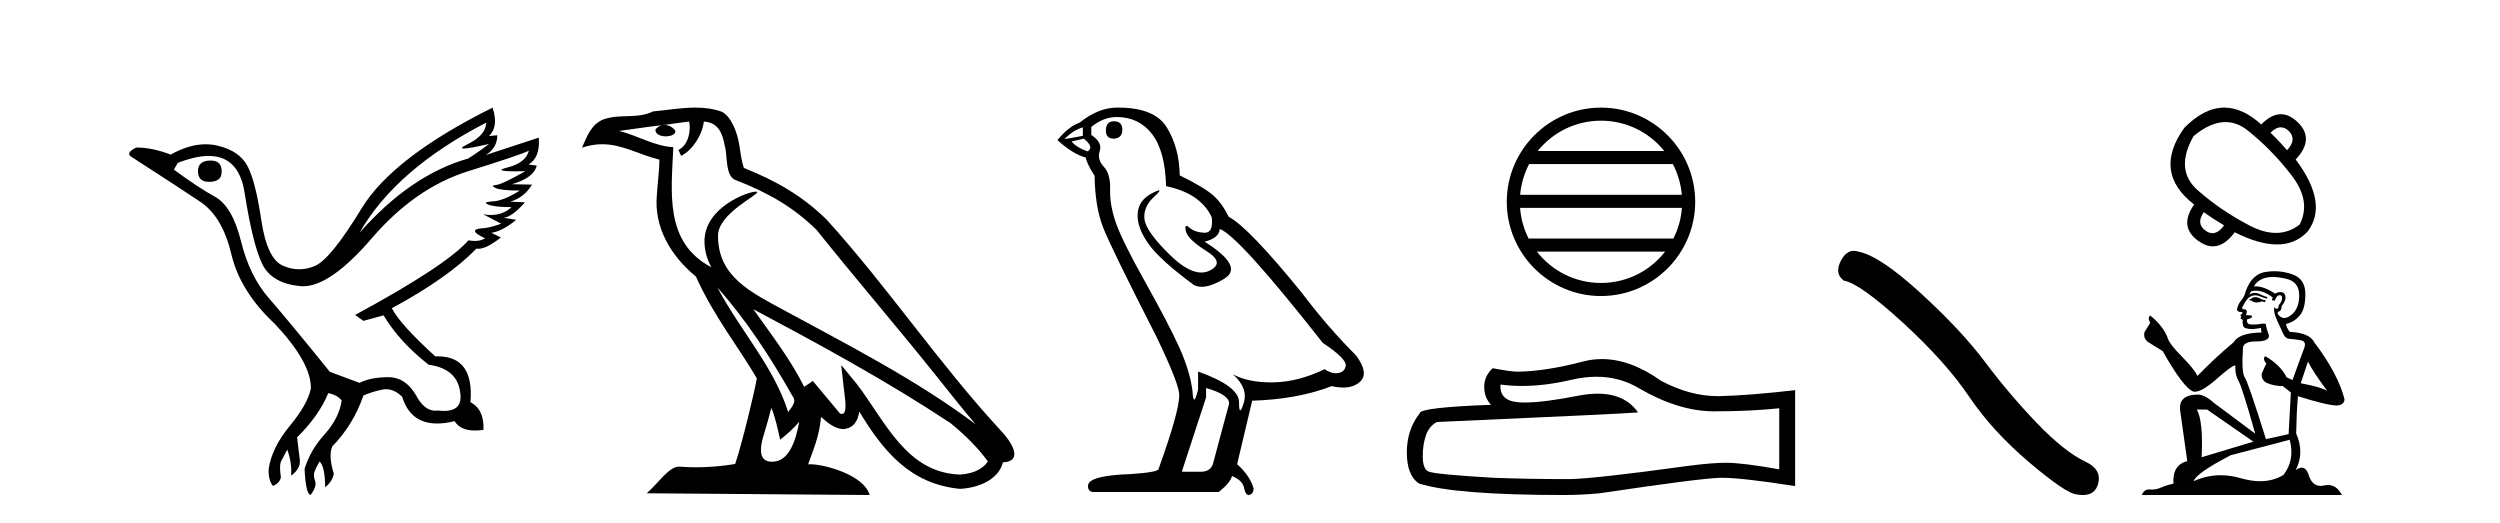
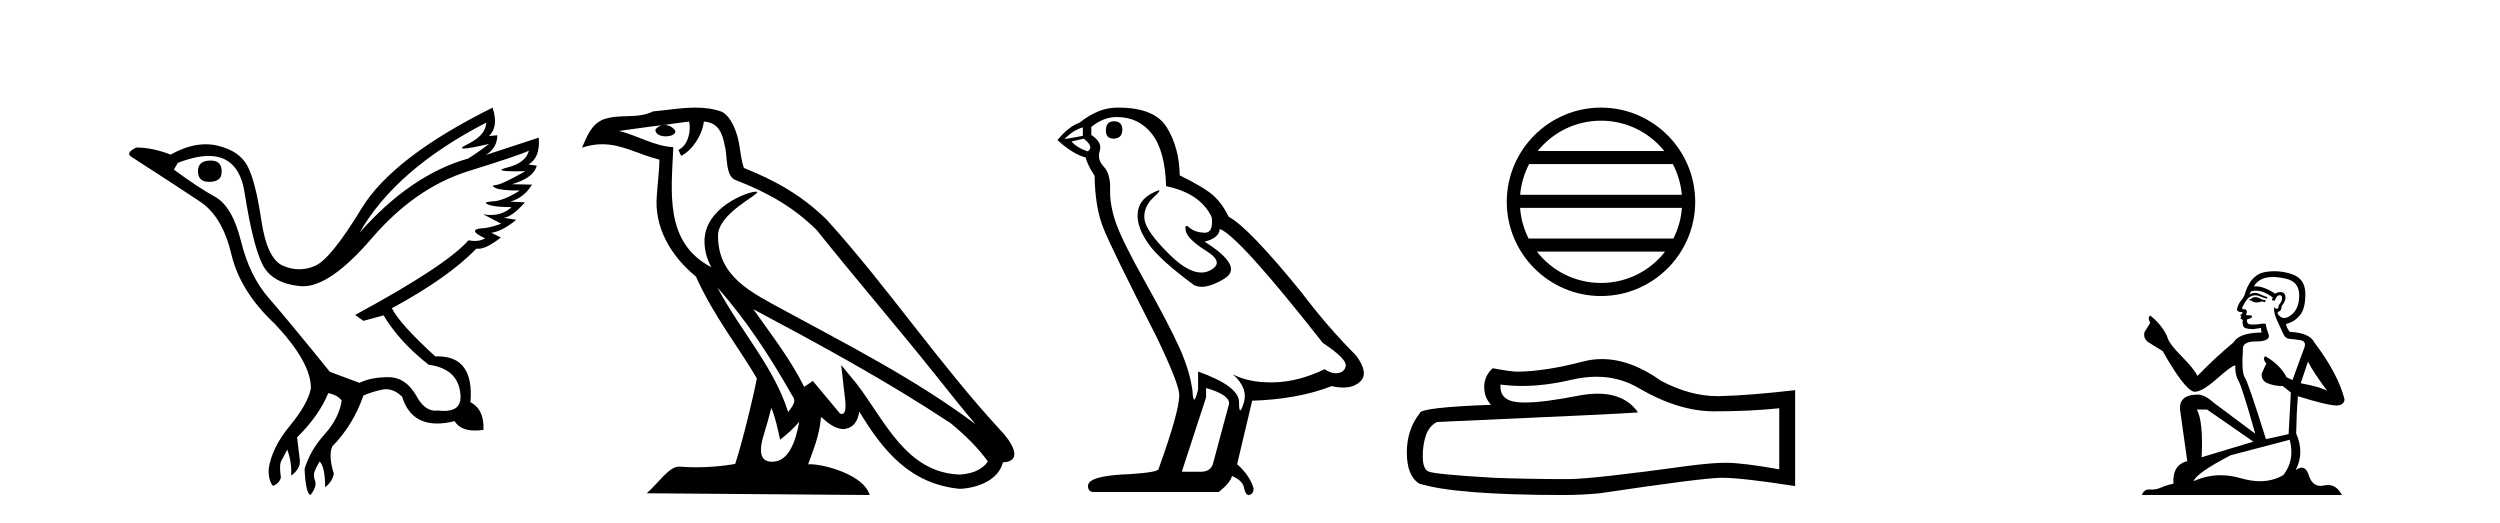
<svg xmlns="http://www.w3.org/2000/svg" width="196.0" height="41.0">
  <path d="M 16.511 12.586 Q 15.52 12.586 15.52 13.421 Q 15.52 14.257 16.387 14.257 Q 17.378 14.257 17.378 13.483 Q 17.409 12.586 16.511 12.586 ZM 38.121 9.613 Q 38.09 10.604 36.666 11.301 Q 35.962 11.645 36.363 11.645 Q 36.773 11.645 38.338 11.285 L 38.338 11.285 Q 37.409 11.997 36.697 12.431 Q 32.208 13.7 28.183 18.251 Q 31.031 13.267 38.121 9.613 ZM 41.465 11.812 Q 41.217 12.771 39.793 13.127 Q 38.58 13.431 40.445 13.431 Q 40.769 13.431 41.187 13.421 L 41.187 13.421 Q 39.329 14.474 38.88 14.505 Q 38.431 14.536 38.849 14.737 Q 39.267 14.939 40.753 14.939 Q 39.484 15.744 38.632 15.79 Q 37.781 15.836 38.276 16.038 Q 38.772 16.239 40.103 16.239 Q 39.44 16.854 38.487 16.854 Q 38.194 16.854 37.874 16.796 L 37.874 16.796 L 39.298 17.539 Q 38.617 17.787 38.029 17.88 Q 36.45 17.942 38.029 18.685 Q 37.698 18.891 37.23 18.891 Q 36.997 18.891 36.728 18.84 Q 34.994 20.821 27.842 24.691 L 28.493 25.156 L 30.072 24.722 Q 31.31 26.797 33.601 28.592 Q 36.078 28.933 36.109 31.162 Q 36.083 32.216 34.823 32.216 Q 34.602 32.216 34.344 32.184 Q 34.24 32.2 34.139 32.2 Q 33.25 32.2 32.61 30.976 Q 31.783 29.567 30.441 29.567 Q 30.427 29.567 30.412 29.568 Q 29.05 29.583 28.183 30.016 L 25.861 29.15 Q 22.579 25.094 21.078 23.375 Q 19.576 21.657 18.895 18.917 Q 18.214 16.177 16.867 15.434 Q 15.52 14.691 13.631 13.298 L 13.941 12.771 Q 15.333 12.226 16.361 12.226 Q 18.721 12.226 19.173 15.093 Q 19.824 19.211 20.567 20.713 Q 21.31 22.214 23.523 22.431 Q 23.638 22.442 23.756 22.442 Q 25.914 22.442 29.143 18.685 Q 32.548 14.722 36.713 13.421 Q 40.877 12.121 41.465 11.812 ZM 38.617 8.437 Q 30.784 12.338 28.353 16.332 Q 25.923 20.326 24.684 20.852 Q 24.074 21.111 23.46 21.111 Q 22.828 21.111 22.192 20.837 Q 20.938 20.295 20.489 17.276 Q 20.04 14.257 19.421 13.05 Q 18.802 11.842 17.084 11.425 Q 16.615 11.311 16.127 11.311 Q 14.825 11.311 13.384 12.121 Q 11.929 11.564 10.69 11.564 Q 9.792 11.997 10.319 12.307 Q 13.972 14.66 15.706 15.821 Q 17.44 16.982 18.136 19.923 Q 18.833 22.865 21.557 25.403 Q 24.406 28.437 24.375 30.45 Q 24.127 31.688 22.718 33.391 Q 21.31 35.094 21.062 36.766 Q 21.031 37.664 21.403 38.097 Q 21.929 37.881 22.022 37.416 Q 21.867 36.456 22.068 36.1 Q 22.27 35.744 22.517 35.249 Q 22.889 36.209 22.827 37.292 Q 23.57 36.735 23.508 36.085 L 23.291 34.289 Q 24.994 32.617 25.737 30.821 Q 26.48 30.976 26.79 31.41 Q 26.573 32.803 25.443 34.057 Q 24.313 35.311 23.879 36.766 Q 23.972 38.716 24.344 38.809 Q 24.87 38.128 24.7 37.695 Q 24.53 37.261 24.684 36.905 Q 24.839 36.549 25.056 36.178 Q 25.489 36.611 25.489 38.19 Q 26.047 37.788 26.171 37.137 Q 25.737 35.744 26.047 35.001 Q 27.688 33.329 28.493 31.007 Q 29.205 30.698 29.994 30.543 Q 30.135 30.515 30.275 30.515 Q 30.916 30.515 31.527 31.1 Q 32.172 33.203 34.275 33.203 Q 34.896 33.203 35.645 33.02 Q 36.085 33.753 37.238 33.753 Q 37.546 33.753 37.905 33.701 Q 37.967 32.091 36.883 31.534 Q 37.183 27.938 34.322 27.938 Q 34.226 27.938 34.127 27.942 Q 31.372 25.434 30.722 24.165 Q 35.18 21.75 37.347 19.49 Q 37.42 19.504 37.5 19.504 Q 38.139 19.504 39.267 18.623 L 38.524 18.251 Q 39.391 18.128 40.474 17.23 L 39.484 17.075 Q 40.134 17.013 41.156 15.867 L 40.01 15.805 Q 41.094 15.496 41.713 14.474 L 40.134 14.443 Q 41.837 13.948 42.084 12.988 L 41.434 12.895 Q 42.363 12.369 42.239 10.79 L 42.239 10.79 L 38.09 12.152 Q 38.988 11.595 38.988 10.604 L 38.988 10.604 L 38.338 10.666 Q 39.112 9.923 38.617 8.437 Z" style="fill:#000000;stroke:none" />
  <path d="M 56.244 22.54 L 56.244 22.54 C 58.538 25.118 60.437 28.06 62.13 31.048 C 62.486 31.486 62.086 31.888 61.792 32.305 C 60.677 28.763 58.109 26.03 56.244 22.54 ZM 54.023 9.529 C 54.215 10.422 53.862 11.451 53.185 11.755 L 53.402 12.217 C 54.247 11.815 55.06 10.612 55.181 9.532 C 56.335 9.601 56.651 10.47 56.831 11.479 C 57.048 12.168 56.828 13.841 57.702 14.13 C 60.282 15.129 62.255 16.285 64.025 18.031 C 67.08 21.852 70.272 25.552 73.327 29.376 C 74.514 30.865 75.6 32.228 76.481 33.257 C 71.842 29.789 66.658 27.136 61.573 24.38 C 58.87 22.911 56.291 21.71 56.291 18.477 C 56.291 16.738 59.495 15.281 59.363 15.055 C 59.351 15.035 59.314 15.026 59.256 15.026 C 58.598 15.026 55.231 16.274 55.231 18.907 C 55.231 19.637 55.426 20.313 55.766 20.944 C 55.761 20.944 55.756 20.943 55.75 20.943 C 52.058 18.986 52.644 15.028 52.787 11.538 C 51.253 11.453 49.988 10.616 48.531 10.267 C 49.662 10.121 50.788 9.933 51.921 9.816 L 51.921 9.816 C 51.709 9.858 51.514 9.982 51.385 10.154 C 51.366 10.526 51.787 10.69 52.197 10.69 C 52.598 10.69 52.988 10.534 52.95 10.264 C 52.769 9.982 52.439 9.799 52.102 9.799 C 52.092 9.799 52.082 9.799 52.072 9.799 C 52.636 9.719 53.386 9.599 54.023 9.529 ZM 60.473 31.976 C 60.804 32.78 60.976 33.632 61.163 34.476 C 61.701 34.04 62.222 33.593 62.664 33.06 L 62.664 33.06 C 62.376 34.623 61.84 36.199 60.538 36.199 C 59.751 36.199 59.386 35.667 59.891 34.054 C 60.129 33.293 60.318 32.566 60.473 31.976 ZM 59.059 24.242 L 59.059 24.242 C 64.325 27.047 69.539 29.879 74.519 33.171 C 75.692 34.122 76.738 35.181 77.445 36.172 C 76.976 36.901 76.083 37.152 75.257 37.207 C 71.041 37.06 69.391 32.996 67.165 30.093 L 65.953 28.622 L 66.162 30.507 C 66.177 30.846 66.524 32.452 66.006 32.452 C 65.962 32.452 65.912 32.44 65.854 32.415 L 63.724 29.865 C 63.496 30.015 63.281 30.186 63.046 30.325 C 61.99 28.187 60.443 26.196 59.059 24.242 ZM 54.515 8.437 C 53.408 8.437 52.274 8.636 51.199 8.736 C 49.917 9.361 48.618 8.884 47.274 9.373 C 46.303 9.809 46.03 10.693 45.628 11.576 C 46.201 11.386 46.722 11.308 47.213 11.308 C 48.779 11.308 50.04 12.097 51.697 12.518 C 51.694 13.349 51.563 14.292 51.501 15.242 C 51.245 17.816 52.601 20.076 54.563 21.685 C 55.968 24.814 57.912 27.214 59.331 29.655 C 59.162 30.752 58.141 34.89 57.638 36.376 C 56.653 36.542 55.601 36.636 54.566 36.636 C 54.149 36.636 53.734 36.62 53.328 36.588 C 53.296 36.584 53.265 36.582 53.233 36.582 C 52.435 36.582 51.558 37.945 50.698 38.673 L 68.182 38.809 C 67.736 37.233 64.63 36.397 63.526 36.397 C 63.462 36.397 63.405 36.399 63.356 36.405 C 63.746 35.29 64.232 34.243 64.37 32.686 C 64.858 33.123 65.405 33.595 66.088 33.644 C 66.923 33.582 67.262 33.011 67.368 32.267 C 69.26 35.396 71.376 37.951 75.257 38.327 C 76.598 38.261 78.269 37.675 78.63 36.25 C 80.409 36.149 79.105 34.416 78.445 33.737 C 73.604 28.498 69.609 22.517 64.826 17.238 C 62.984 15.421 60.904 14.192 58.328 13.173 C 58.136 12.702 58.074 12.032 57.949 11.295 C 57.813 10.491 57.384 9.174 56.599 8.765 C 55.931 8.519 55.229 8.437 54.515 8.437 Z" style="fill:#000000;stroke:none" />
  <path d="M 87.328 9.507 Q 86.701 9.507 86.701 10.245 Q 86.701 10.872 87.328 10.872 Q 87.992 10.835 87.992 10.171 Q 87.992 9.507 87.328 9.507 ZM 84.894 9.987 L 84.894 10.651 L 83.455 10.909 Q 84.119 10.208 84.894 9.987 ZM 84.967 10.872 Q 85.816 11.536 85.263 11.868 Q 84.414 11.573 84.009 11.093 L 84.967 10.872 ZM 87.549 9.175 Q 89.283 9.175 90.315 10.503 Q 91.348 11.831 91.422 14.597 Q 94.114 15.15 94.999 17.031 Q 95.143 18.249 94.451 18.249 Q 94.43 18.249 94.409 18.248 Q 93.672 18.211 93.248 17.843 Q 93.093 17.709 93.015 17.709 Q 92.877 17.709 92.971 18.119 Q 93.118 18.765 94.594 19.687 Q 96.069 20.609 94.834 21.217 Q 94.527 21.368 94.181 21.368 Q 93.131 21.368 91.717 19.982 Q 89.836 18.138 89.725 17.179 Q 89.615 16.22 90.5 15.408 Q 91.026 14.926 90.861 14.926 Q 90.749 14.926 90.315 15.15 Q 89.246 15.703 89.191 16.773 Q 89.135 17.843 90.039 19.115 Q 90.942 20.388 93.598 22.342 Q 93.869 22.484 94.213 22.484 Q 94.942 22.484 95.995 21.844 Q 97.544 20.904 94.446 18.949 Q 95.59 18.654 95.626 17.953 Q 97.065 18.433 103.704 26.879 Q 105.474 28.059 105.511 28.612 Q 105.474 29.129 104.958 29.239 Q 104.847 29.263 104.733 29.263 Q 104.315 29.263 103.851 28.944 Q 101.786 29.94 99.85 29.977 Q 99.748 29.979 99.648 29.979 Q 97.847 29.979 96.659 29.35 L 96.659 29.35 Q 97.876 30.42 97.507 31.6 Q 97.329 32.172 97.237 32.172 Q 97.139 32.172 97.139 31.526 Q 97.139 30.272 93.93 29.129 L 93.93 30.53 Q 93.741 31.324 93.629 31.324 Q 93.523 31.324 93.487 30.604 Q 93.266 29.018 92.436 27.192 Q 91.606 25.367 89.799 22.139 Q 87.992 18.912 87.494 17.492 Q 86.996 16.072 87.033 14.855 Q 87.07 13.638 86.535 13.066 Q 86 12.495 86.221 11.831 Q 86.443 11.167 85.558 10.577 L 85.558 9.95 Q 86.517 9.175 87.549 9.175 ZM 94.557 30.42 Q 96.364 30.936 96.364 31.637 L 95.147 36.173 Q 94.999 36.985 94.151 36.985 L 92.676 36.985 L 92.676 36.911 L 94.557 31.157 L 94.557 30.42 ZM 87.682 8.437 Q 87.616 8.437 87.549 8.438 Q 86.111 8.438 84.636 9.618 Q 83.787 9.913 82.902 10.983 Q 84.119 12.089 85.115 12.347 Q 85.226 12.864 85.816 13.786 Q 85.853 16.22 86.48 17.824 Q 87.107 19.429 90.684 26.436 Q 92.455 30.124 92.455 30.973 Q 92.455 32.264 90.832 36.763 Q 90.832 37.022 88.619 37.169 Q 85.299 37.28 85.299 38.091 Q 85.299 38.571 85.742 38.571 L 95.553 38.571 Q 96.475 37.833 96.585 37.317 Q 97.471 37.685 97.544 38.312 Q 97.669 38.809 97.897 38.809 Q 97.94 38.809 97.987 38.792 Q 98.282 38.681 98.282 38.312 Q 98.024 37.317 96.991 36.394 L 98.171 31.415 Q 101.749 31.305 104.405 30.272 Q 104.896 30.383 105.306 30.383 Q 106.126 30.383 106.617 29.94 Q 107.355 29.276 106.322 27.875 Q 104.073 25.625 102.044 22.932 Q 97.876 17.806 96.327 16.994 Q 95.811 15.925 95.092 15.298 Q 94.372 14.671 92.491 13.749 Q 92.455 11.573 91.477 9.987 Q 90.522 8.437 87.682 8.437 Z" style="fill:#000000;stroke:none" />
  <path d="M 125.517 9.462 C 127.526 9.462 129.315 10.389 130.48 11.84 L 120.555 11.84 C 121.72 10.389 123.509 9.462 125.517 9.462 ZM 131.152 12.865 C 131.535 13.594 131.781 14.407 131.855 15.27 L 119.18 15.27 C 119.254 14.407 119.5 13.594 119.883 12.865 ZM 131.862 16.295 C 131.799 17.155 131.565 17.968 131.195 18.699 L 119.84 18.699 C 119.47 17.968 119.236 17.155 119.174 16.295 ZM 130.545 19.724 C 129.381 21.221 127.563 22.184 125.517 22.184 C 123.471 22.184 121.654 21.221 120.491 19.724 ZM 125.517 8.437 C 121.446 8.437 118.131 11.752 118.131 15.823 C 118.131 19.895 121.446 23.209 125.517 23.209 C 129.589 23.209 132.904 19.895 132.904 15.823 C 132.904 11.752 129.589 8.437 125.517 8.437 Z" style="fill:#000000;stroke:none" />
  <path d="M 125.161 29.537 Q 127.004 29.537 128.524 30.456 Q 131.616 32.249 134.384 32.249 Q 137.168 32.249 139.492 32.01 L 139.492 36.794 Q 136.604 36.281 135.323 36.281 L 135.289 36.281 Q 134.247 36.281 132.385 36.52 Q 124.817 37.562 122.955 37.562 Q 119.863 37.562 117.13 37.46 Q 112.449 37.186 111.988 36.964 Q 111.544 36.759 111.544 35.786 Q 111.544 34.829 111.8 34.111 Q 112.056 33.394 112.654 33.086 Q 127.277 32.437 128.422 32.335 Q 127.403 30.865 125.264 30.865 Q 124.57 30.865 123.758 31.019 Q 121.034 31.556 119.558 31.556 Q 119.247 31.556 118.992 31.532 Q 117.54 31.395 117.642 30.148 L 117.642 30.148 Q 118.458 30.258 119.327 30.258 Q 121.151 30.258 123.211 29.772 Q 124.227 29.537 125.161 29.537 ZM 125.596 28.151 Q 124.856 28.151 124.134 28.337 Q 121.213 29.106 118.992 29.14 Q 118.445 29.14 117.027 28.867 Q 116.361 29.482 116.361 30.319 Q 116.361 31.156 116.891 31.737 Q 111.304 31.942 111.304 32.403 Q 110.296 33.684 110.296 35.478 Q 110.296 37.255 111.236 37.904 Q 114.072 38.809 122.63 38.809 Q 123.997 38.809 125.415 38.673 Q 133.342 37.494 134.862 37.46 Q 134.934 37.458 135.012 37.458 Q 136.574 37.458 140.739 38.109 L 140.739 30.558 L 140.704 30.592 Q 137.134 31.002 134.879 31.054 Q 134.763 31.057 134.647 31.057 Q 132.501 31.057 130.232 29.858 Q 127.832 28.151 125.596 28.151 Z" style="fill:#000000;stroke:none" />
-   <path d="M 145.338 19.665 Q 144.731 19.665 144.32 20.448 Q 143.807 21.455 144.559 22.002 Q 145.806 22.207 149.206 25.316 Q 152.588 28.425 154.399 31.125 Q 156.227 33.824 159.131 36.284 Q 162.035 38.727 162.804 38.761 Q 163.07 38.809 163.296 38.809 Q 164.26 38.809 164.495 37.924 Q 164.786 36.813 163.538 36.215 Q 161.881 35.447 159.678 33.157 Q 157.474 30.851 155.612 28.357 Q 153.733 25.863 150.555 22.959 Q 147.378 20.055 145.704 19.73 Q 145.513 19.665 145.338 19.665 Z" style="fill:#000000;stroke:none" />
-   <path d="M 178.821 9.983 Q 179.142 9.983 179.441 10.267 Q 180.104 10.931 179.302 11.779 Q 178.67 11.039 178.006 10.406 Q 178.43 9.983 178.821 9.983 ZM 174.48 9.571 Q 175.388 9.571 176.21 10.221 Q 178.099 11.717 179.664 13.753 Q 181.229 15.788 180.289 17.608 Q 179.446 18.26 178.43 18.26 Q 177.477 18.26 176.372 17.685 Q 174.09 16.497 172.285 14.901 Q 170.481 13.305 171.977 10.668 Q 173.301 9.571 174.48 9.571 ZM 172.779 16.636 Q 173.534 17.176 174.367 17.669 Q 173.924 18.281 173.455 18.281 Q 173.19 18.281 172.918 18.086 Q 172.147 17.531 172.779 16.636 ZM 174.388 8.437 Q 172.804 8.437 171.237 10.036 Q 168.754 13.521 172.023 16.035 Q 170.79 17.762 172.347 18.888 Q 172.938 19.313 173.494 19.313 Q 174.391 19.313 175.2 18.209 Q 177.097 19.165 178.513 19.165 Q 179.973 19.165 180.921 18.147 Q 182.571 15.958 179.98 12.503 Q 181.507 10.9 180.135 9.574 Q 179.486 8.954 178.82 8.954 Q 178.062 8.954 177.282 9.759 Q 175.828 8.437 174.388 8.437 Z" style="fill:#000000;stroke:none" />
  <path d="M 176.88 23.295 Q 176.634 23.295 176.555 23.374 Q 176.485 23.453 176.367 23.453 L 176.367 23.542 L 176.505 23.561 Q 176.658 23.714 176.912 23.714 Q 177.101 23.714 177.344 23.63 L 177.591 23.699 L 177.611 23.522 L 177.393 23.502 Q 177.078 23.324 176.88 23.295 ZM 178.173 21.715 Q 178.628 21.715 179.229 21.854 Q 180.246 22.081 180.256 23.137 Q 180.265 24.183 179.663 24.667 Q 179.345 24.932 179.084 24.932 Q 178.859 24.932 178.676 24.736 Q 178.499 24.558 178.607 24.45 Q 178.894 24.361 178.874 24.005 Q 179.18 23.63 179.18 23.364 Q 179.199 22.899 178.753 22.899 Q 178.735 22.899 178.716 22.9 Q 178.519 22.92 178.38 23.028 Q 177.507 22.449 176.843 22.449 Q 176.772 22.449 176.703 22.456 L 176.703 22.456 Q 176.989 21.953 177.601 21.785 Q 177.85 21.715 178.173 21.715 ZM 180.946 28.348 Q 181.331 29.137 182.456 30.647 Q 182.032 30.361 180.374 30.045 L 180.946 28.348 ZM 176.854 22.787 Q 177.477 22.787 178.183 23.324 L 178.114 23.522 Q 178.197 23.57 178.275 23.57 Q 178.308 23.57 178.341 23.561 Q 178.499 23.147 178.696 23.147 Q 178.72 23.144 178.741 23.144 Q 178.931 23.144 178.913 23.384 Q 178.913 23.63 178.647 23.936 Q 178.647 24.209 178.514 24.209 Q 178.493 24.209 178.469 24.203 Q 178.292 24.163 178.321 24.005 L 178.321 24.005 Q 178.203 24.45 178.528 25.131 Q 178.844 25.821 179.012 26.187 Q 179.18 26.552 179.545 26.571 Q 179.91 26.591 180.384 26.68 Q 180.858 26.769 180.64 27.321 Q 180.423 27.874 179.732 29.799 L 179.269 29.582 Q 178.785 28.605 177.591 27.924 L 177.591 27.924 Q 177.364 28.141 177.68 28.496 L 177.324 29.276 Q 177.255 29.739 177.68 30.006 Q 178.272 30.272 178.982 30.272 L 179.604 30.776 L 179.427 34.033 L 177.65 34.427 Q 176.258 29.976 175.992 29.591 Q 175.726 29.207 175.844 27.391 Q 175.795 26.769 176.861 26.769 Q 177.966 26.769 177.877 26.265 L 177.739 25.861 Q 177.63 25.486 177.65 25.397 Q 177.563 25.373 177.448 25.373 Q 177.275 25.373 177.038 25.427 Q 176.814 25.446 176.652 25.446 Q 176.328 25.446 176.249 25.367 Q 176.13 25.249 176.17 25.042 L 176.485 24.933 Q 176.594 24.874 176.525 24.736 L 176.081 24.696 Q 176.239 24.361 176.041 24.252 Q 176.012 24.254 175.985 24.254 Q 175.775 24.254 175.775 24.114 Q 175.844 23.986 176.051 23.64 Q 176.258 23.295 176.555 23.196 Q 176.688 23.153 176.819 23.153 Q 176.989 23.153 177.157 23.226 Q 177.453 23.344 177.719 23.413 L 177.768 23.295 Q 177.522 23.236 177.255 23.097 Q 176.999 22.964 176.777 22.964 Q 176.555 22.964 176.367 23.097 Q 176.416 22.92 176.505 22.831 Q 176.676 22.787 176.854 22.787 ZM 173.031 32.108 L 176.663 34.625 L 172.607 35.849 Q 172.745 33.036 172.232 32.108 ZM 179.515 34.477 Q 179.93 36.066 179.022 37.24 Q 178.209 37.726 177.191 37.726 Q 176.492 37.726 175.696 37.497 Q 174.881 37.258 174.1 37.258 Q 173.009 37.258 171.985 37.724 Q 172.163 37.102 174.887 35.691 L 179.515 34.477 ZM 178.315 21.263 Q 177.999 21.263 177.68 21.311 Q 176.574 21.439 176.061 22.831 Q 175.992 23.206 175.726 23.532 Q 175.459 23.848 175.38 24.232 Q 175.38 24.45 175.656 24.459 Q 175.933 24.469 175.726 24.647 Q 175.637 24.667 175.656 24.736 Q 175.666 24.805 175.726 24.825 Q 175.597 24.963 175.726 25.012 Q 175.864 25.071 175.824 25.209 Q 175.795 25.358 175.874 25.575 Q 175.953 25.802 176.663 25.802 L 177.275 25.713 L 177.275 25.713 Q 177.236 25.861 177.324 26.068 Q 175.548 26.088 175.114 26.838 Q 173.623 28.081 172.281 29.473 Q 172.015 28.92 171.067 27.963 Q 170.13 27.016 169.972 26.571 Q 169.646 25.604 168.58 24.736 Q 168.343 24.913 168.58 25.308 L 168.136 26.019 Q 168.008 26.483 168.383 26.798 Q 168.955 27.144 169.557 27.529 Q 171.215 30.47 171.985 30.707 Q 172.028 30.713 172.074 30.713 Q 172.66 30.713 173.831 29.67 Q 174.991 28.656 175.207 28.656 Q 175.283 28.656 175.242 28.782 Q 175.242 29.424 175.508 29.878 Q 175.775 30.332 176.811 34.003 L 173.584 31.595 Q 172.854 30.934 172.301 30.934 Q 170.751 30.953 170.929 32.217 L 171.482 36.154 Q 170.307 36.441 170.396 37.921 Q 169.863 38.03 169.419 38.227 Q 169.06 38.382 168.695 38.382 Q 168.618 38.382 168.541 38.375 Q 168.514 38.373 168.488 38.373 Q 168.086 38.373 167.919 38.809 L 183.601 38.809 Q 183.201 38.025 182.517 38.025 Q 182.374 38.025 182.22 38.059 Q 182.07 38.092 181.937 38.092 Q 181.278 38.092 181.015 37.28 Q 180.821 36.664 180.454 36.664 Q 180.245 36.664 179.979 36.865 Q 180.69 35.493 180.019 33.983 Q 180.048 32.345 180.157 31.062 Q 182.476 31.792 183.226 31.792 Q 183.808 31.733 183.808 31.289 Q 183.295 29.295 181.44 26.838 Q 181.065 26.088 179.515 26.019 Q 179.249 25.663 179.229 25.397 Q 179.871 25.249 180.305 24.726 Q 180.749 24.203 180.739 23.028 Q 180.729 21.864 179.723 21.508 Q 179.026 21.263 178.315 21.263 Z" style="fill:#000000;stroke:none" />
</svg>